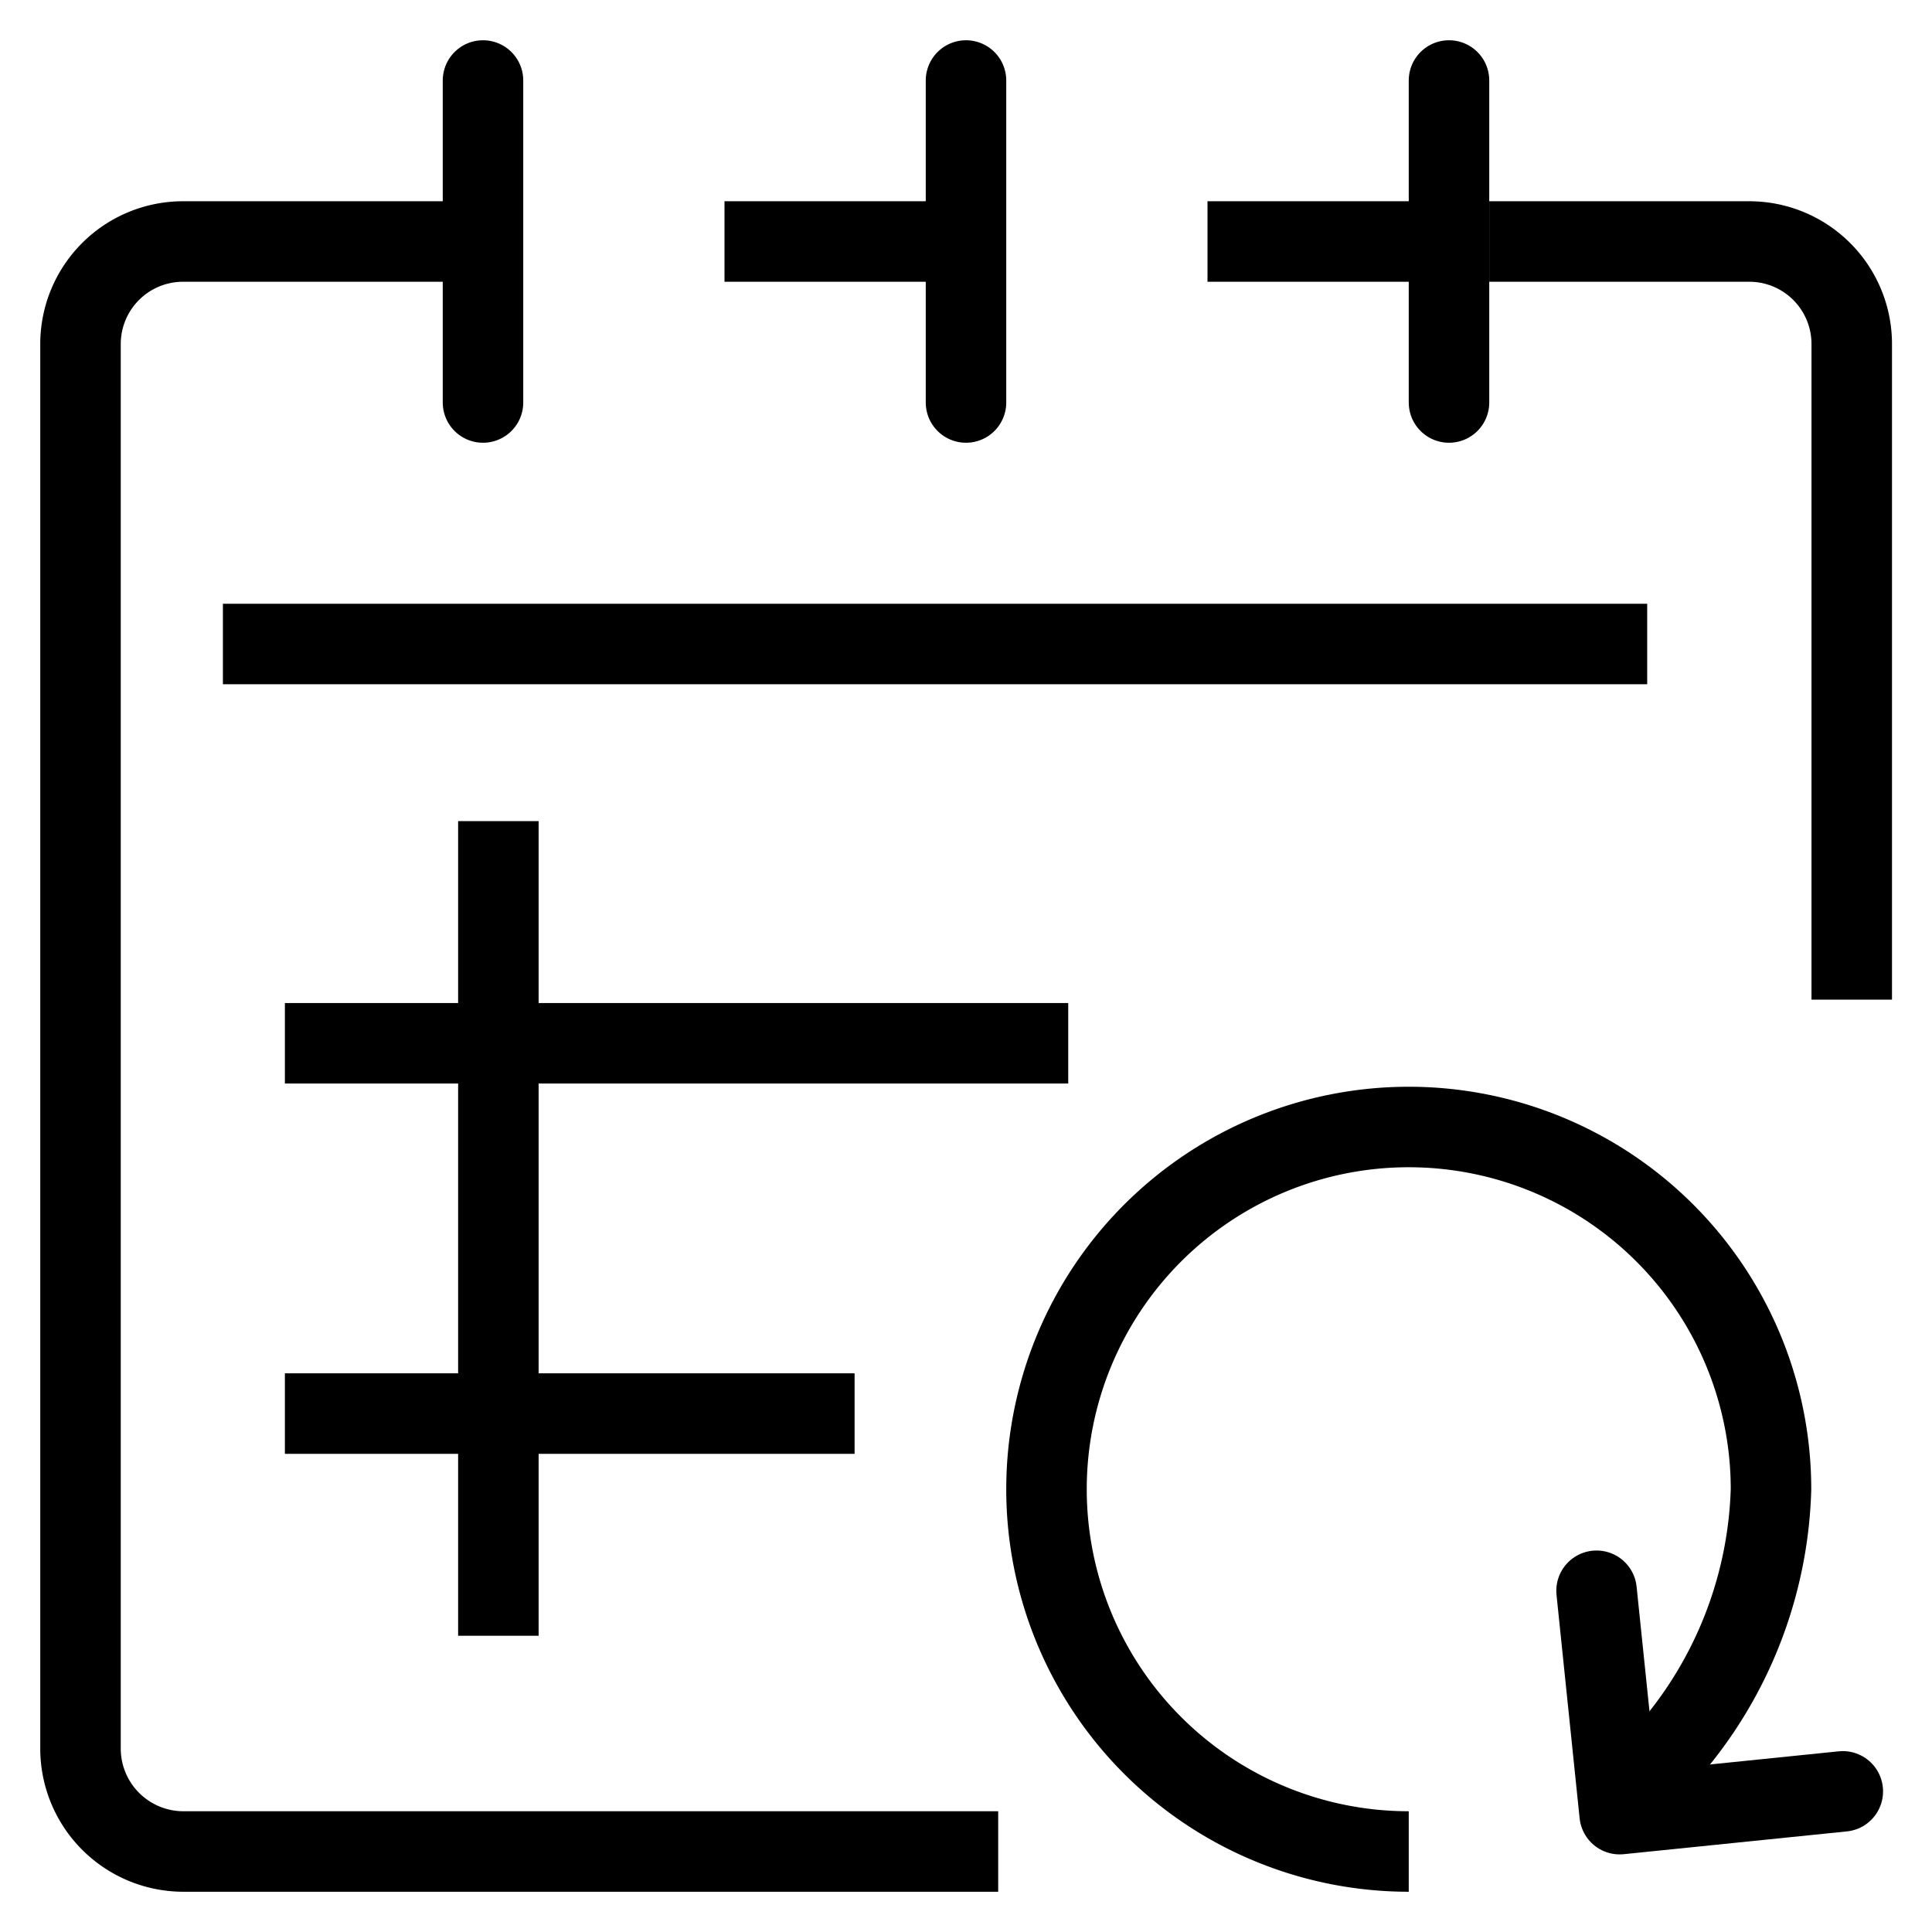
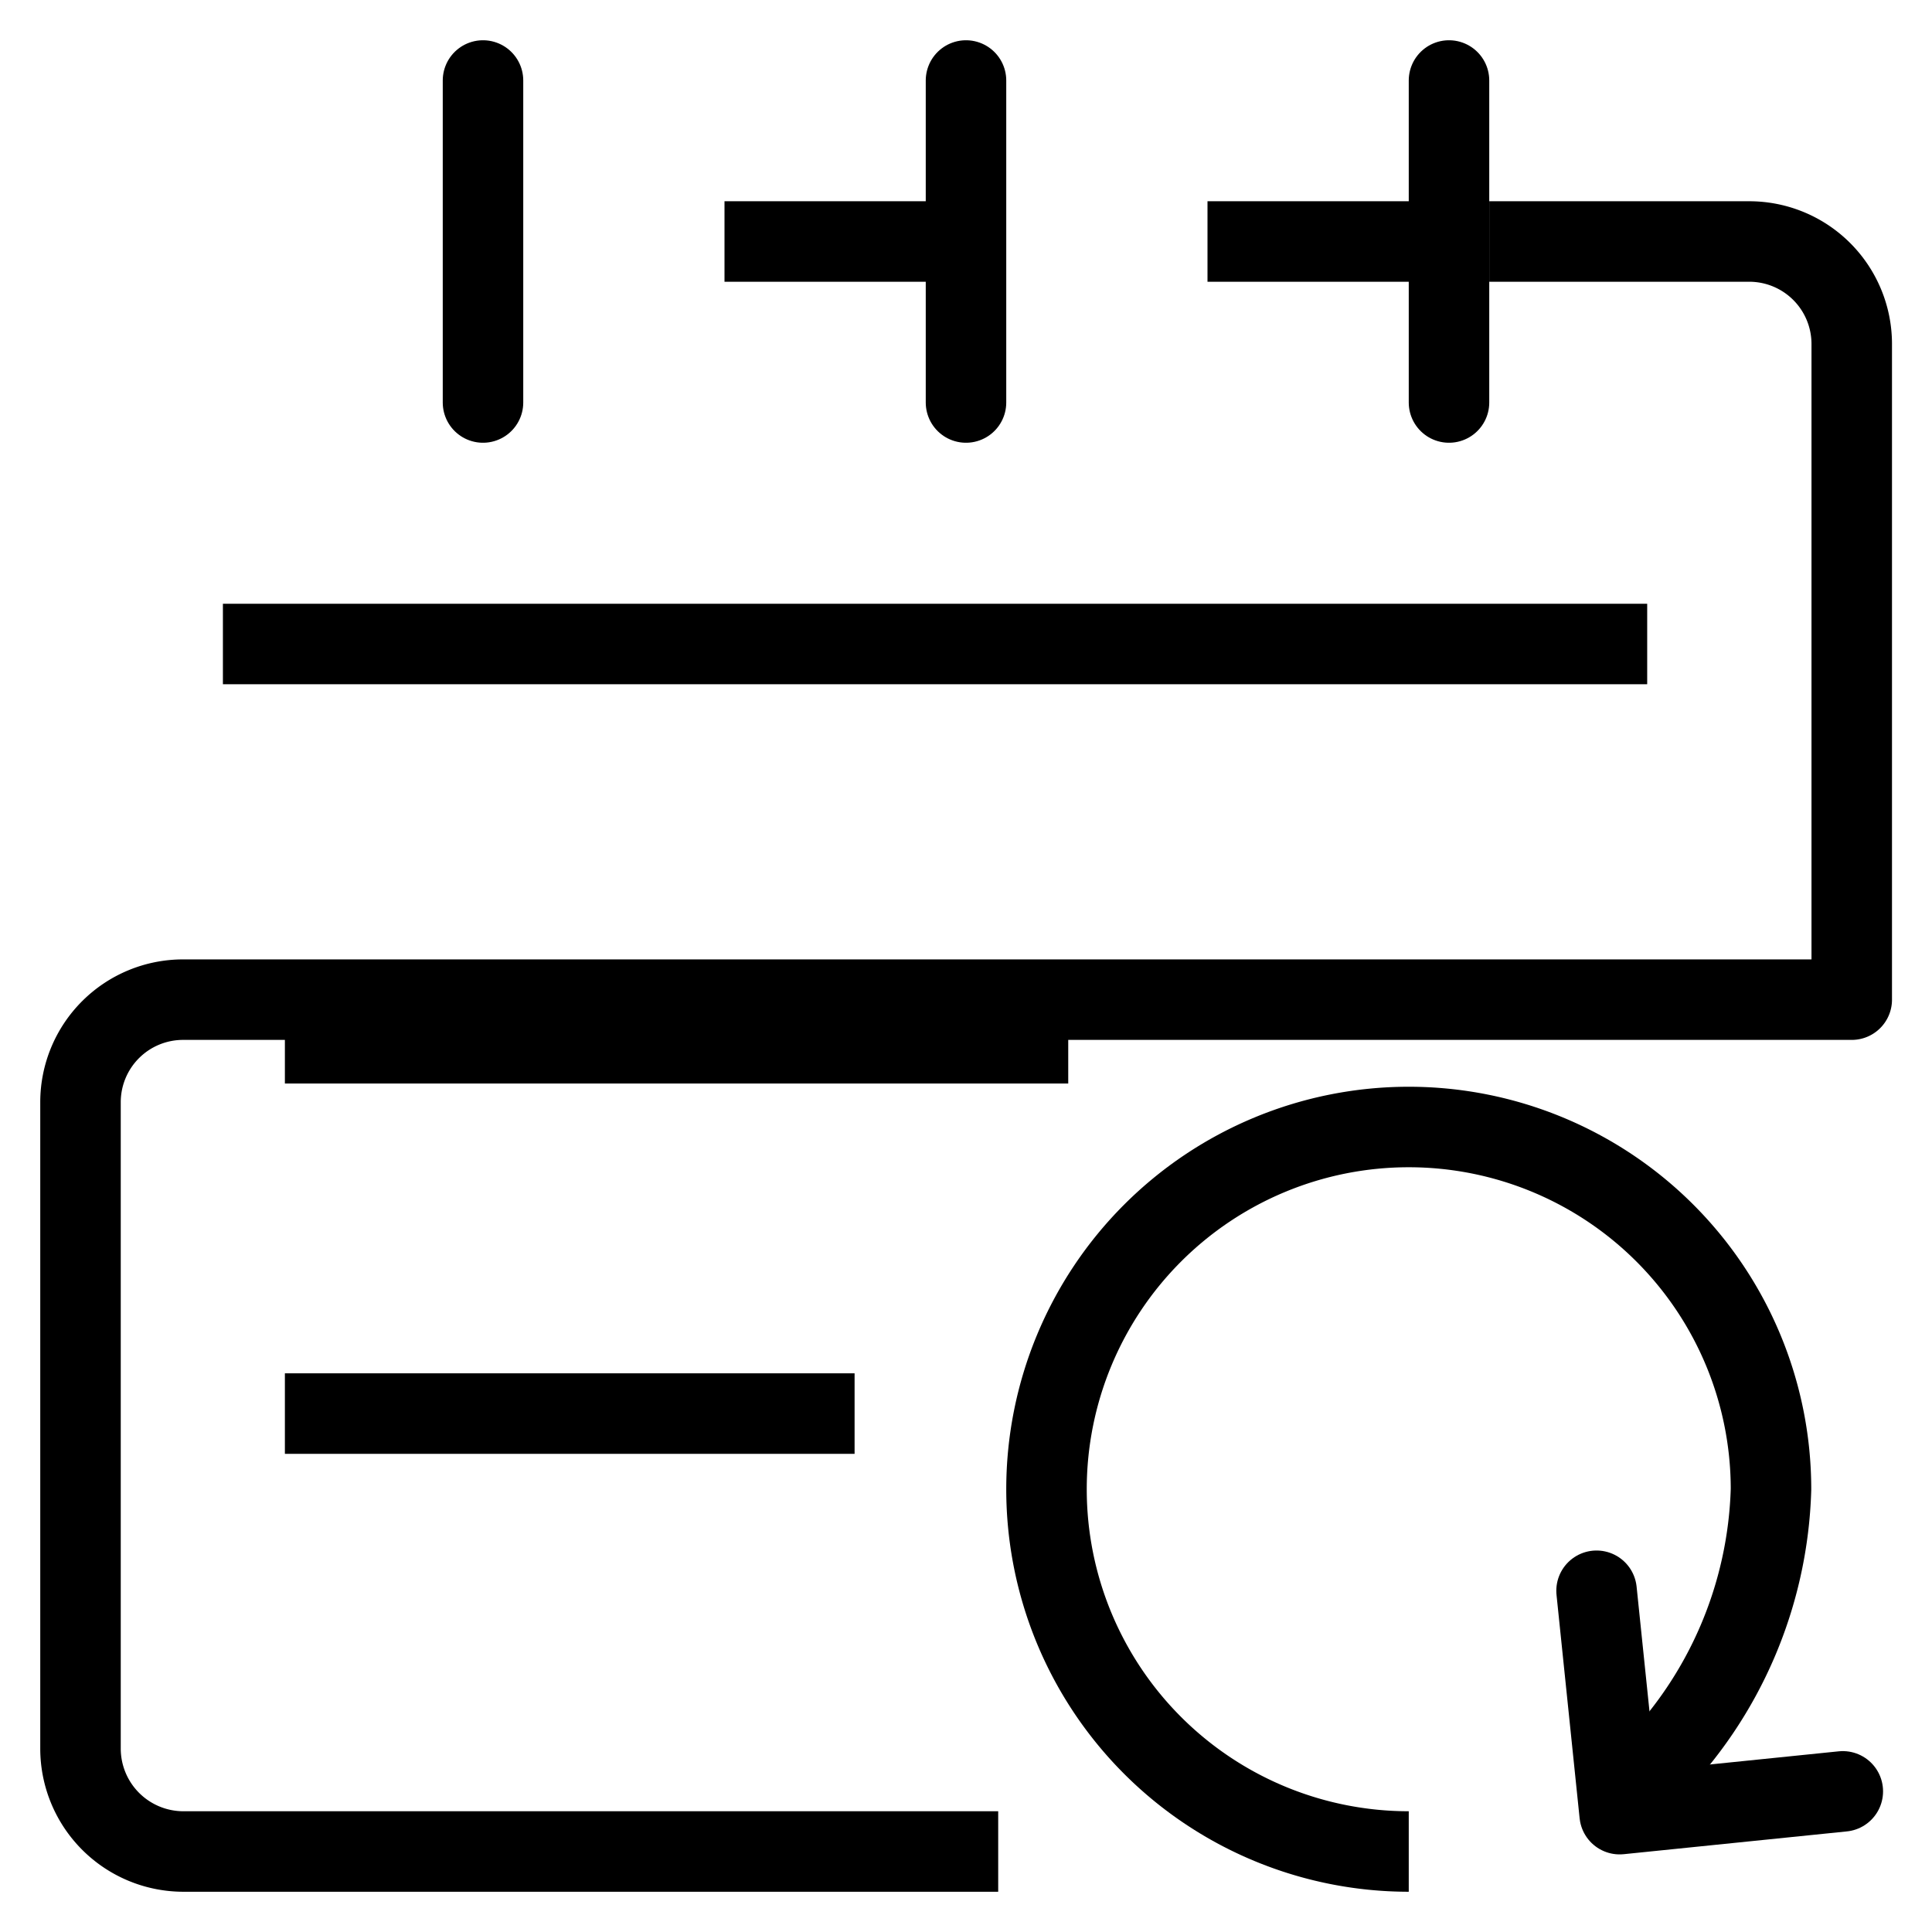
<svg xmlns="http://www.w3.org/2000/svg" width="24" height="24" viewBox="0 0 24 24">
  <defs>
    <clipPath id="clip-path">
      <rect id="Rectángulo_13" data-name="Rectángulo 13" width="24" height="24" transform="translate(0.667)" fill="#fff" />
    </clipPath>
  </defs>
  <g id="icono-paga" transform="translate(-0.667)" clip-path="url(#clip-path)">
    <path id="Trazado_21" data-name="Trazado 21" d="M18.167,23a4.5,4.5,0,1,1,4.5-4.5,5.186,5.186,0,0,1-1.5,3.5" fill="none" stroke="#000" stroke-width="1" />
    <path id="Trazado_22" data-name="Trazado 22" d="M23.559,22.253l-2.772.283L20.5,19.761" fill="none" stroke="#000" stroke-linecap="round" stroke-linejoin="round" stroke-width="1" />
    <path id="Trazado_23" data-name="Trazado 23" d="M3.436,8H21.129" fill="none" stroke="#000" stroke-linejoin="round" stroke-width="1" />
-     <path id="Trazado_24" data-name="Trazado 24" d="M19.167,3H22.4a1.273,1.273,0,0,1,1.27,1.268v8.15M6.431,3H2.937a1.274,1.274,0,0,0-1.27,1.268V21.725A1.279,1.279,0,0,0,2.937,23h10.13" fill="none" stroke="#000" stroke-linejoin="round" stroke-width="1" />
+     <path id="Trazado_24" data-name="Trazado 24" d="M19.167,3H22.4a1.273,1.273,0,0,1,1.27,1.268v8.15H2.937a1.274,1.274,0,0,0-1.27,1.268V21.725A1.279,1.279,0,0,0,2.937,23h10.13" fill="none" stroke="#000" stroke-linejoin="round" stroke-width="1" />
    <path id="Trazado_25" data-name="Trazado 25" d="M15.667,3H18.32" fill="none" stroke="#000" stroke-linejoin="round" stroke-width="1" />
    <path id="Trazado_26" data-name="Trazado 26" d="M9.667,3h2.654" fill="none" stroke="#000" stroke-linejoin="round" stroke-width="1" />
    <path id="Trazado_27" data-name="Trazado 27" d="M6.667,1V5" fill="none" stroke="#000" stroke-linecap="round" stroke-miterlimit="10" stroke-width="1" />
    <path id="Trazado_28" data-name="Trazado 28" d="M18.667,1V5" fill="none" stroke="#000" stroke-linecap="round" stroke-miterlimit="10" stroke-width="1" />
    <path id="Trazado_29" data-name="Trazado 29" d="M12.667,1V5" fill="none" stroke="#000" stroke-linecap="round" stroke-miterlimit="10" stroke-width="1" />
    <path id="Trazado_30" data-name="Trazado 30" d="M4.206,12.96h9.731" fill="none" stroke="#000" stroke-linejoin="round" stroke-width="1" />
    <path id="Trazado_31" data-name="Trazado 31" d="M4.206,17.56h7.077" fill="none" stroke="#000" stroke-linejoin="round" stroke-width="1" />
-     <path id="Trazado_32" data-name="Trazado 32" d="M6.858,20.32V10.2" fill="none" stroke="#000" stroke-linejoin="round" stroke-width="1" />
  </g>
</svg>